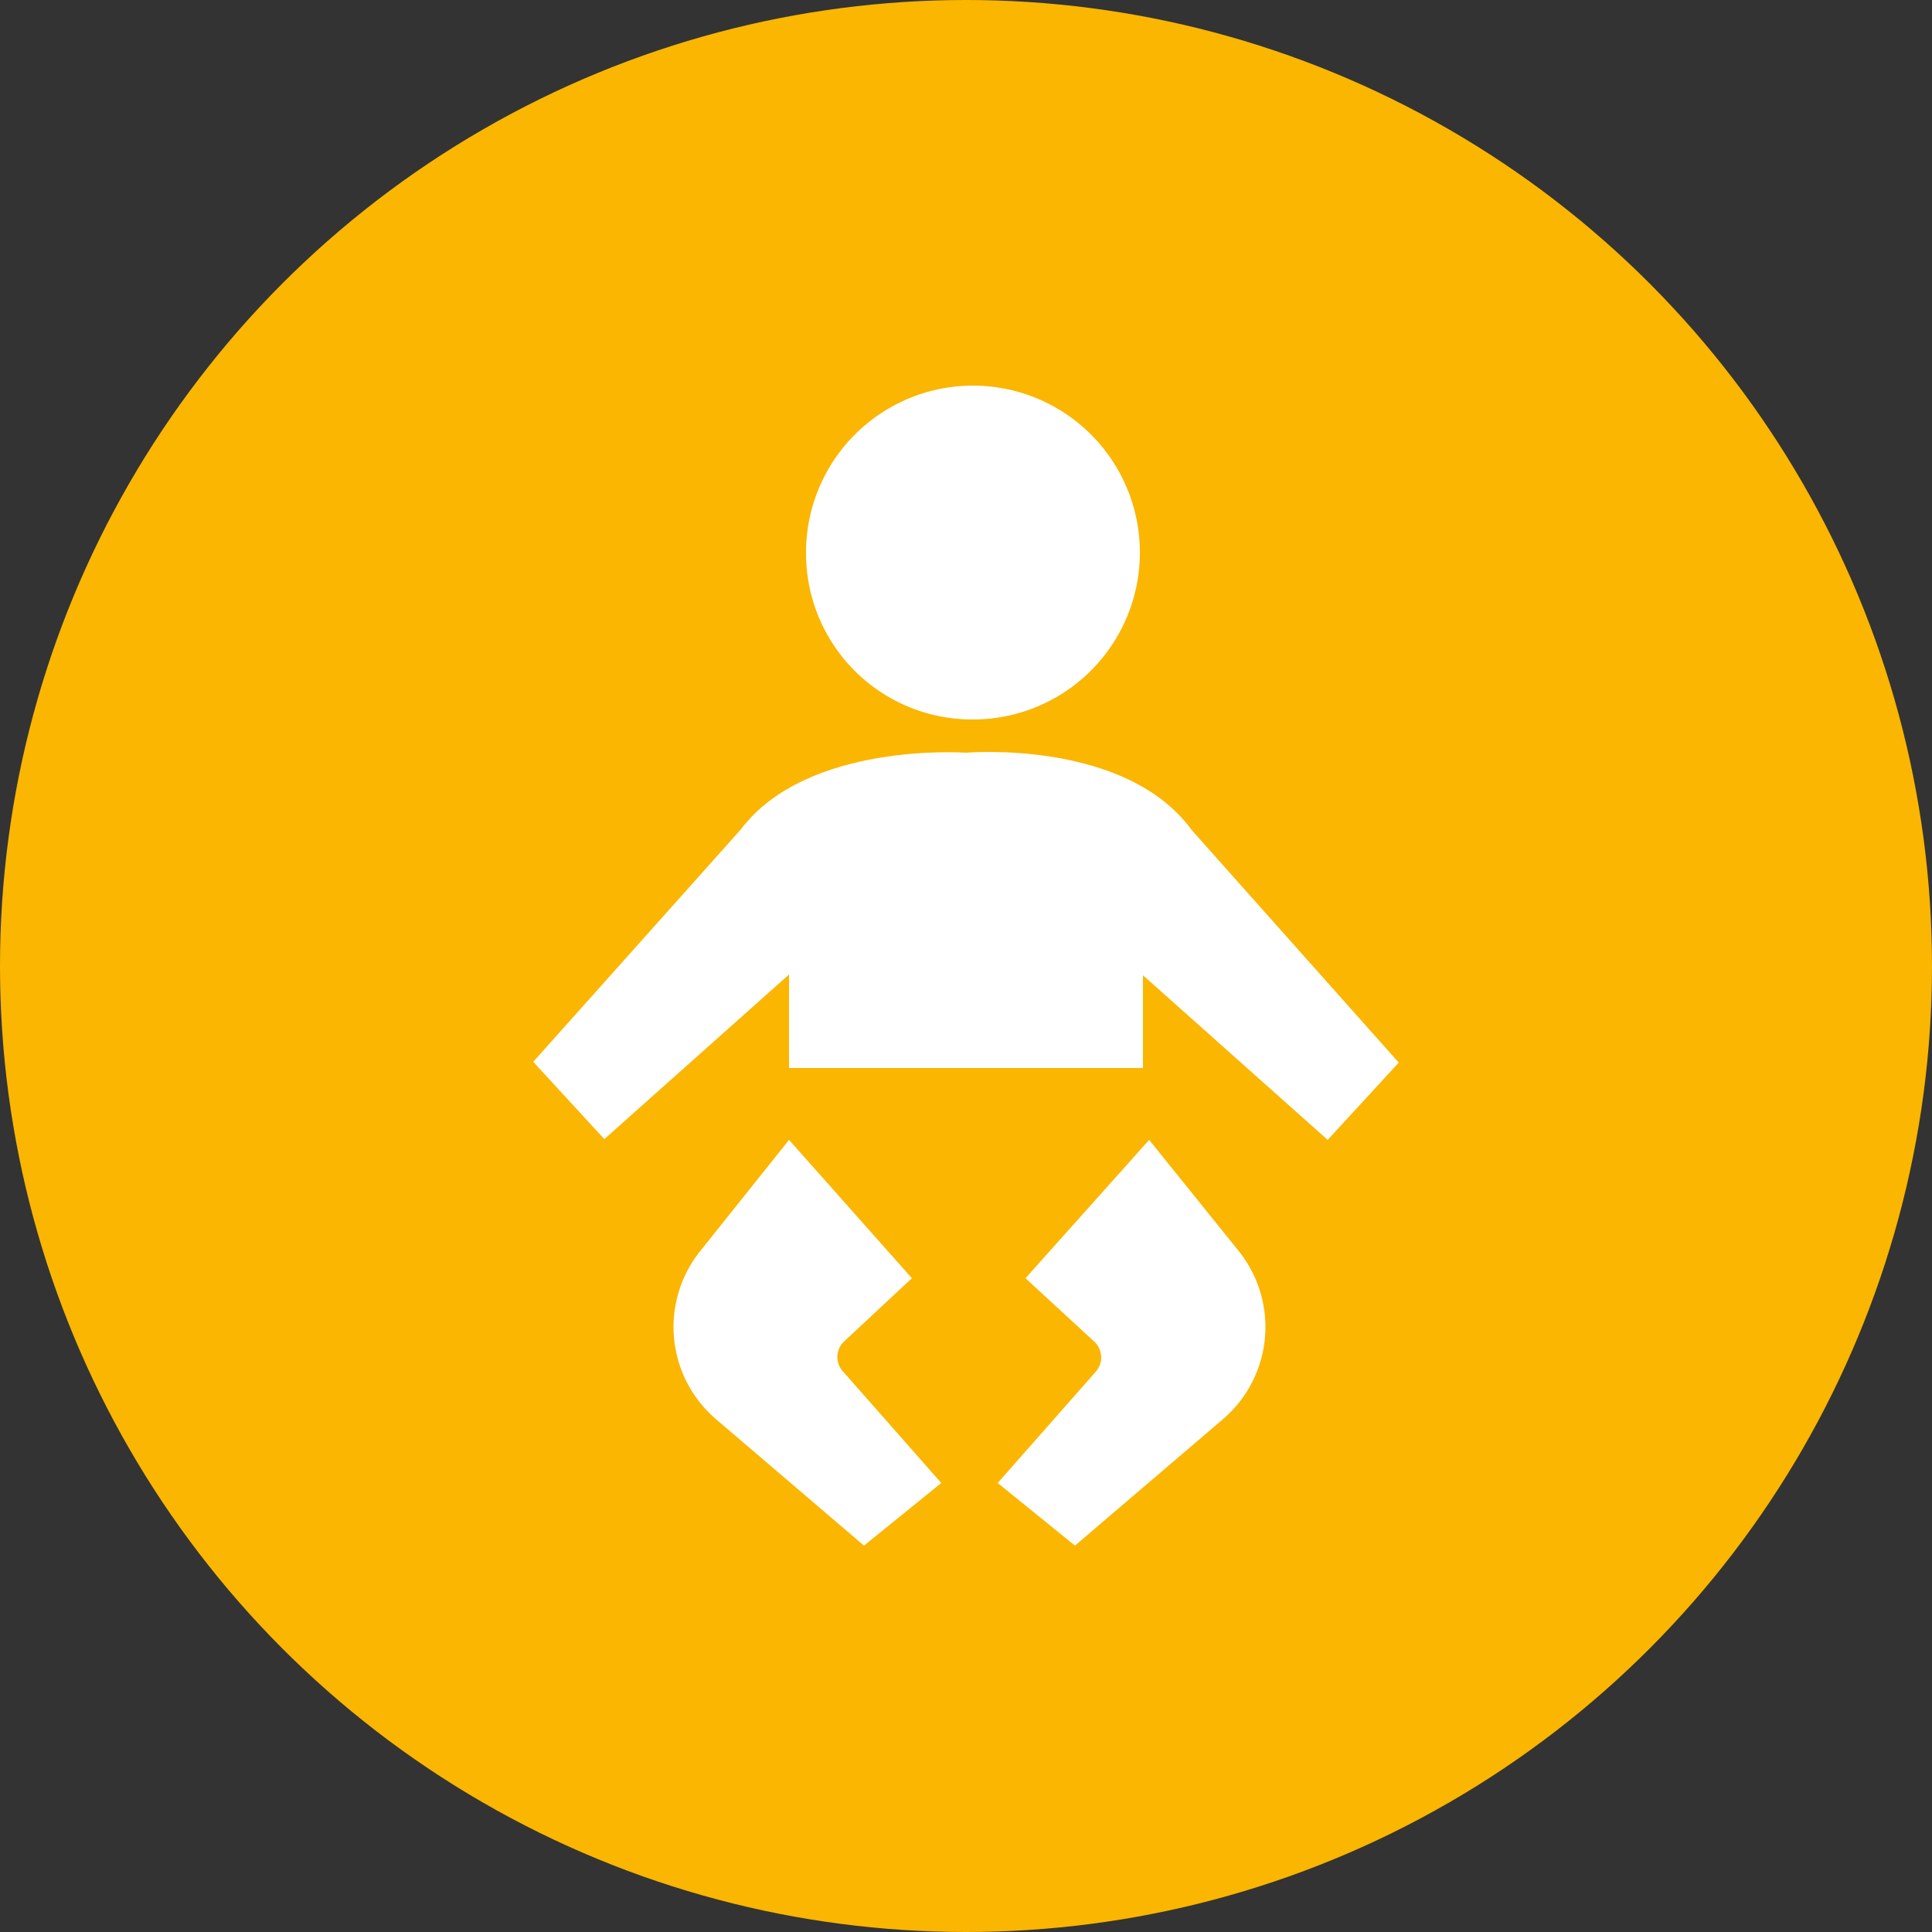
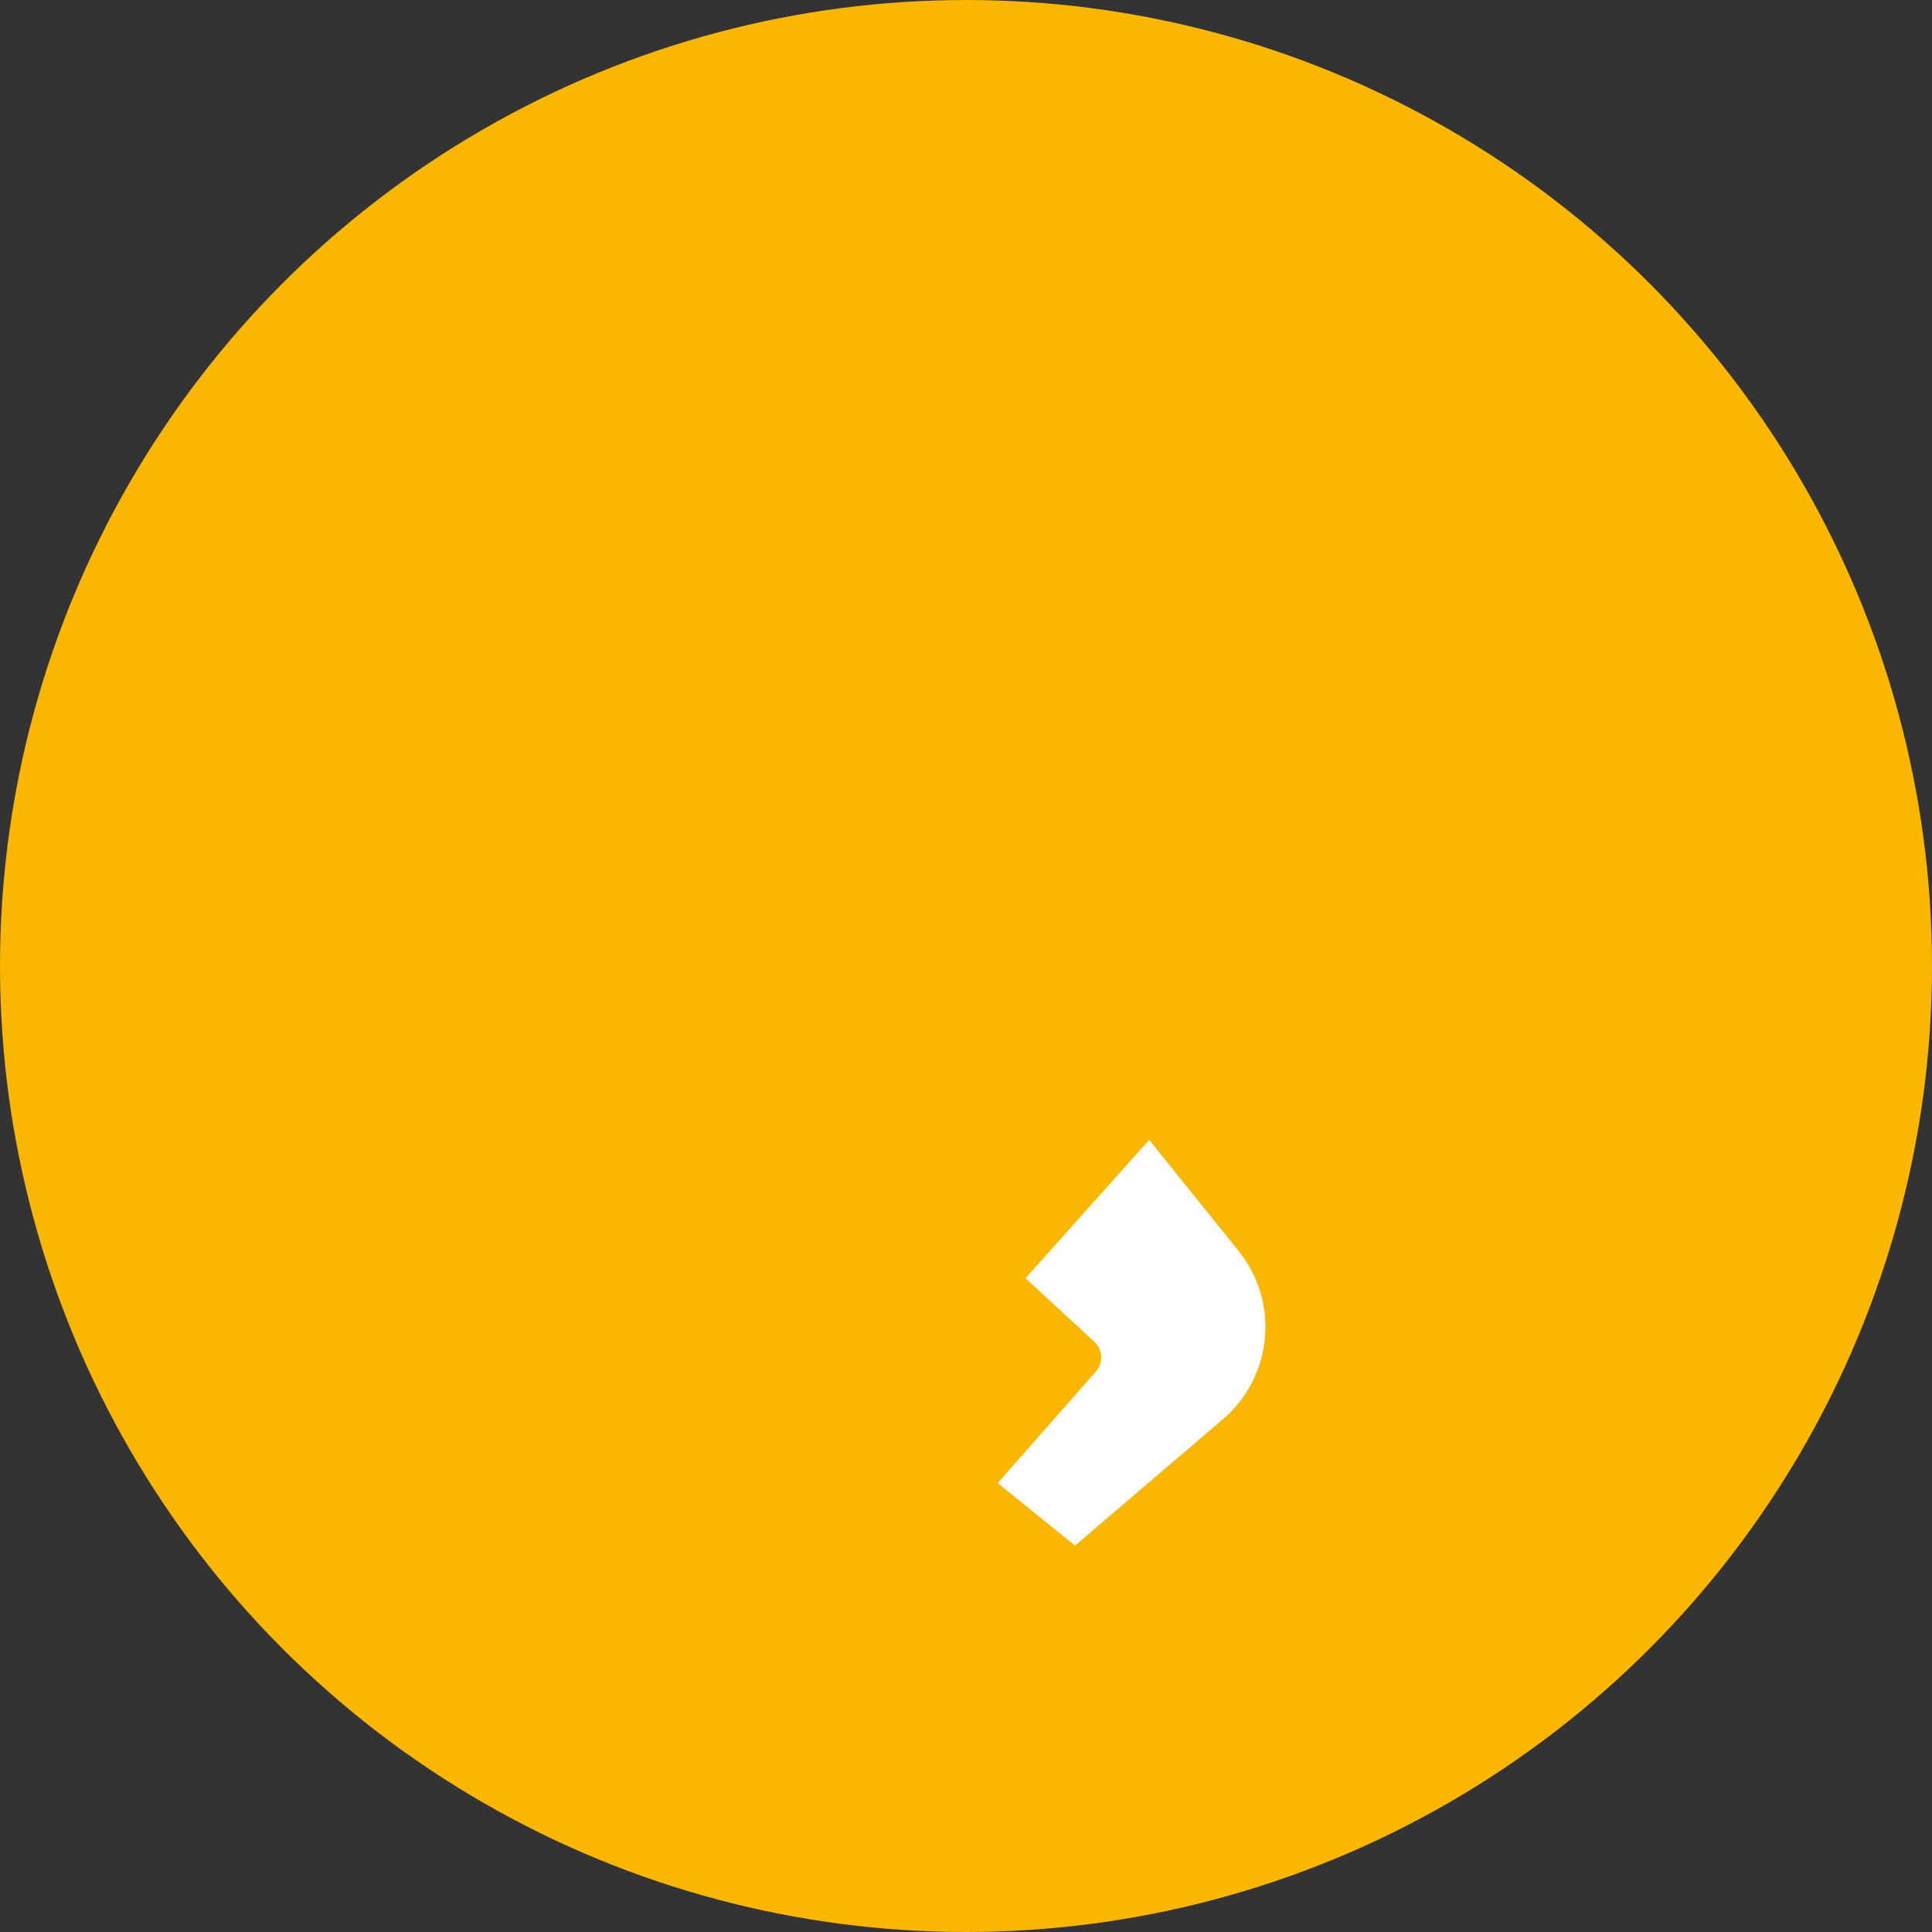
<svg xmlns="http://www.w3.org/2000/svg" width="25" height="25" viewBox="0 0 25 25">
  <rect x="0" y="0" width="25" height="25" fill="#333333" stroke="none" />
  <defs>
    <style>.cls-1{fill:#fab600;}.cls-2{fill:#fff;}</style>
  </defs>
  <g id="レイヤー_2" data-name="レイヤー 2">
    <g id="object">
      <circle class="cls-1" cx="12.5" cy="12.5" r="12.5" />
-       <path class="cls-2" d="M12.59,9.31a2.16,2.16,0,1,0-2.16-2.15A2.15,2.15,0,0,0,12.59,9.31Z" />
-       <path class="cls-2" d="M15.42,10.74c-.86-1.18-2.92-1-2.92-1s-2.06-.15-2.92,1l-2.68,3,.92,1,2.39-2.13v1.21h4.58V12.62l2.39,2.13.92-1Z" />
      <path class="cls-2" d="M14.87,14.75l-1.6,1.79.9.83a.28.28,0,0,1,0,.39l-1.26,1.43,1,.81,1.92-1.64a1.57,1.57,0,0,0,.2-2.17Z" />
-       <path class="cls-2" d="M10.91,17.37l.89-.83-1.59-1.79L9.06,16.19a1.57,1.57,0,0,0,.2,2.17L11.18,20l1-.81-1.26-1.43A.28.28,0,0,1,10.91,17.37Z" />
    </g>
  </g>
</svg>